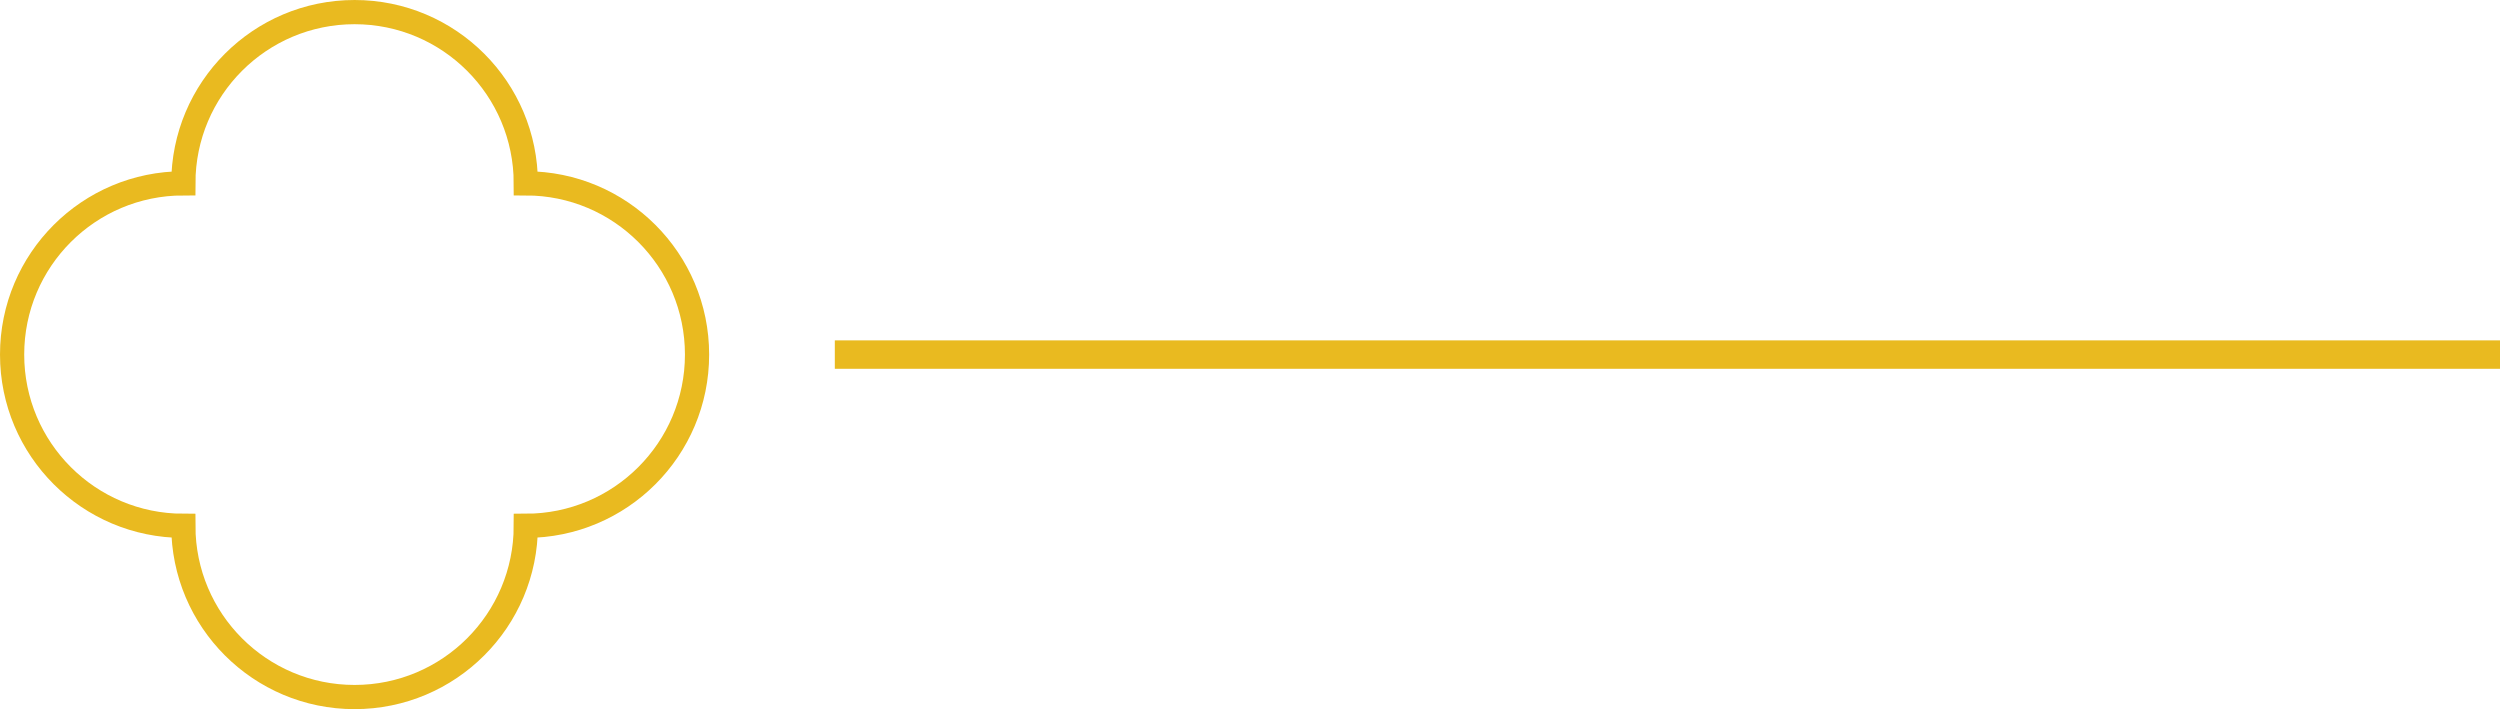
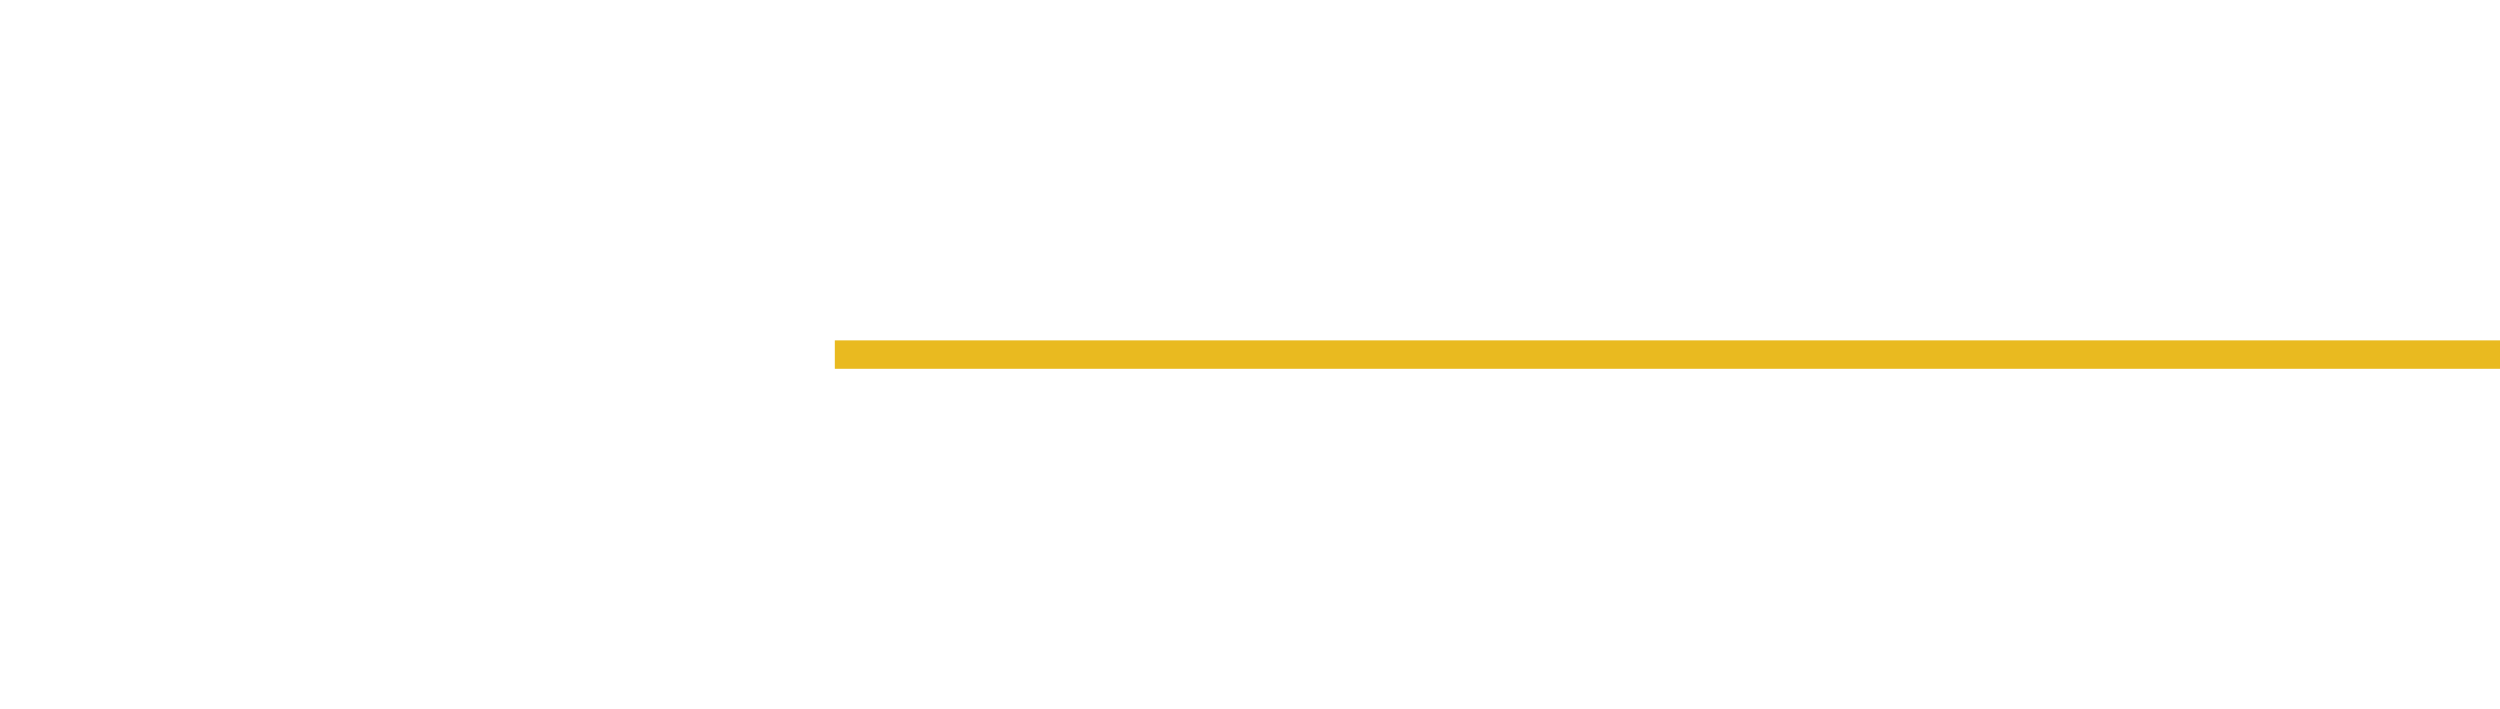
<svg xmlns="http://www.w3.org/2000/svg" id="Layer_2" viewBox="0 0 2065.58 585.93">
  <g id="lauer2">
-     <path d="M151.48,151.48c-78.14,0-141.48,63.34-141.48,141.48s63.34,141.48,141.48,141.48c0,78.14,63.34,141.48,141.48,141.48s141.48-63.34,141.48-141.48c78.14,0,141.48-63.34,141.48-141.48s-63.34-141.48-141.48-141.48c0-78.14-63.34-141.48-141.48-141.48s-141.48,63.34-141.48,141.48Z" style="fill: none; stroke: #e9ba20; stroke-miterlimit: 10; stroke-width: 20px;" />
    <rect x="1365.92" y="-394.95" width="23.48" height="1375.83" transform="translate(1084.7 1670.63) rotate(-90)" style="fill: #e9ba20;" />
  </g>
</svg>